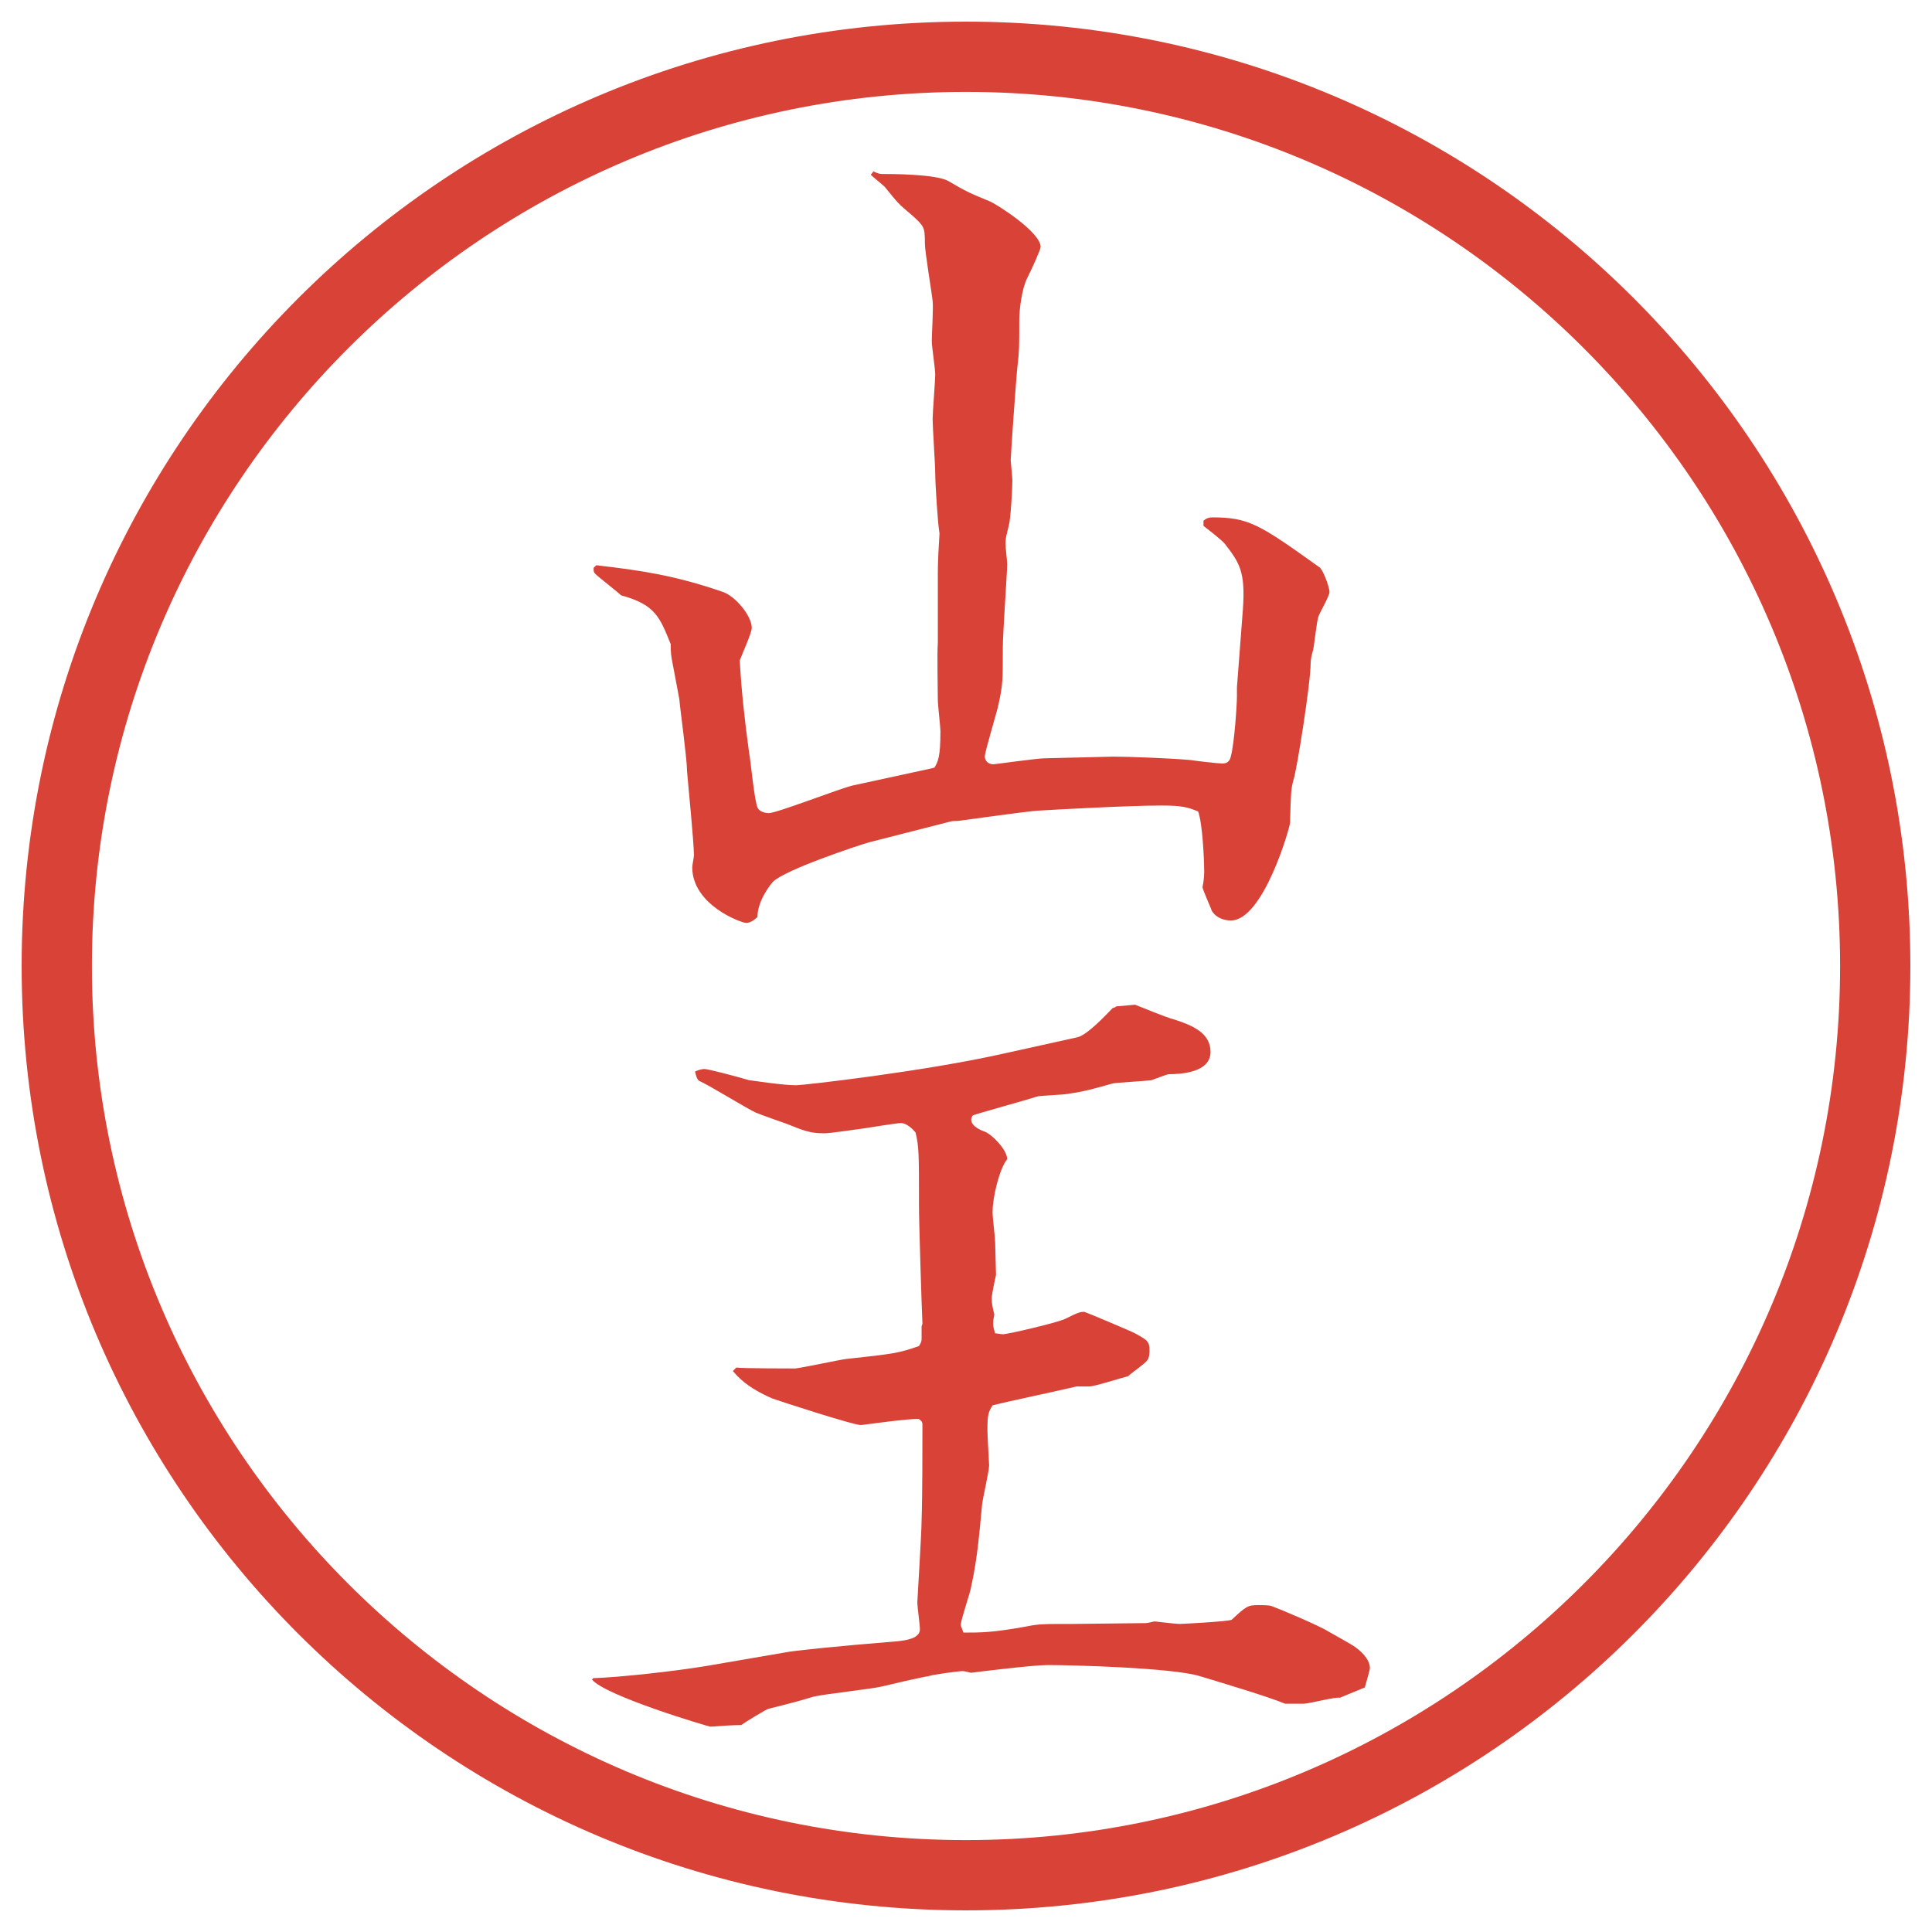
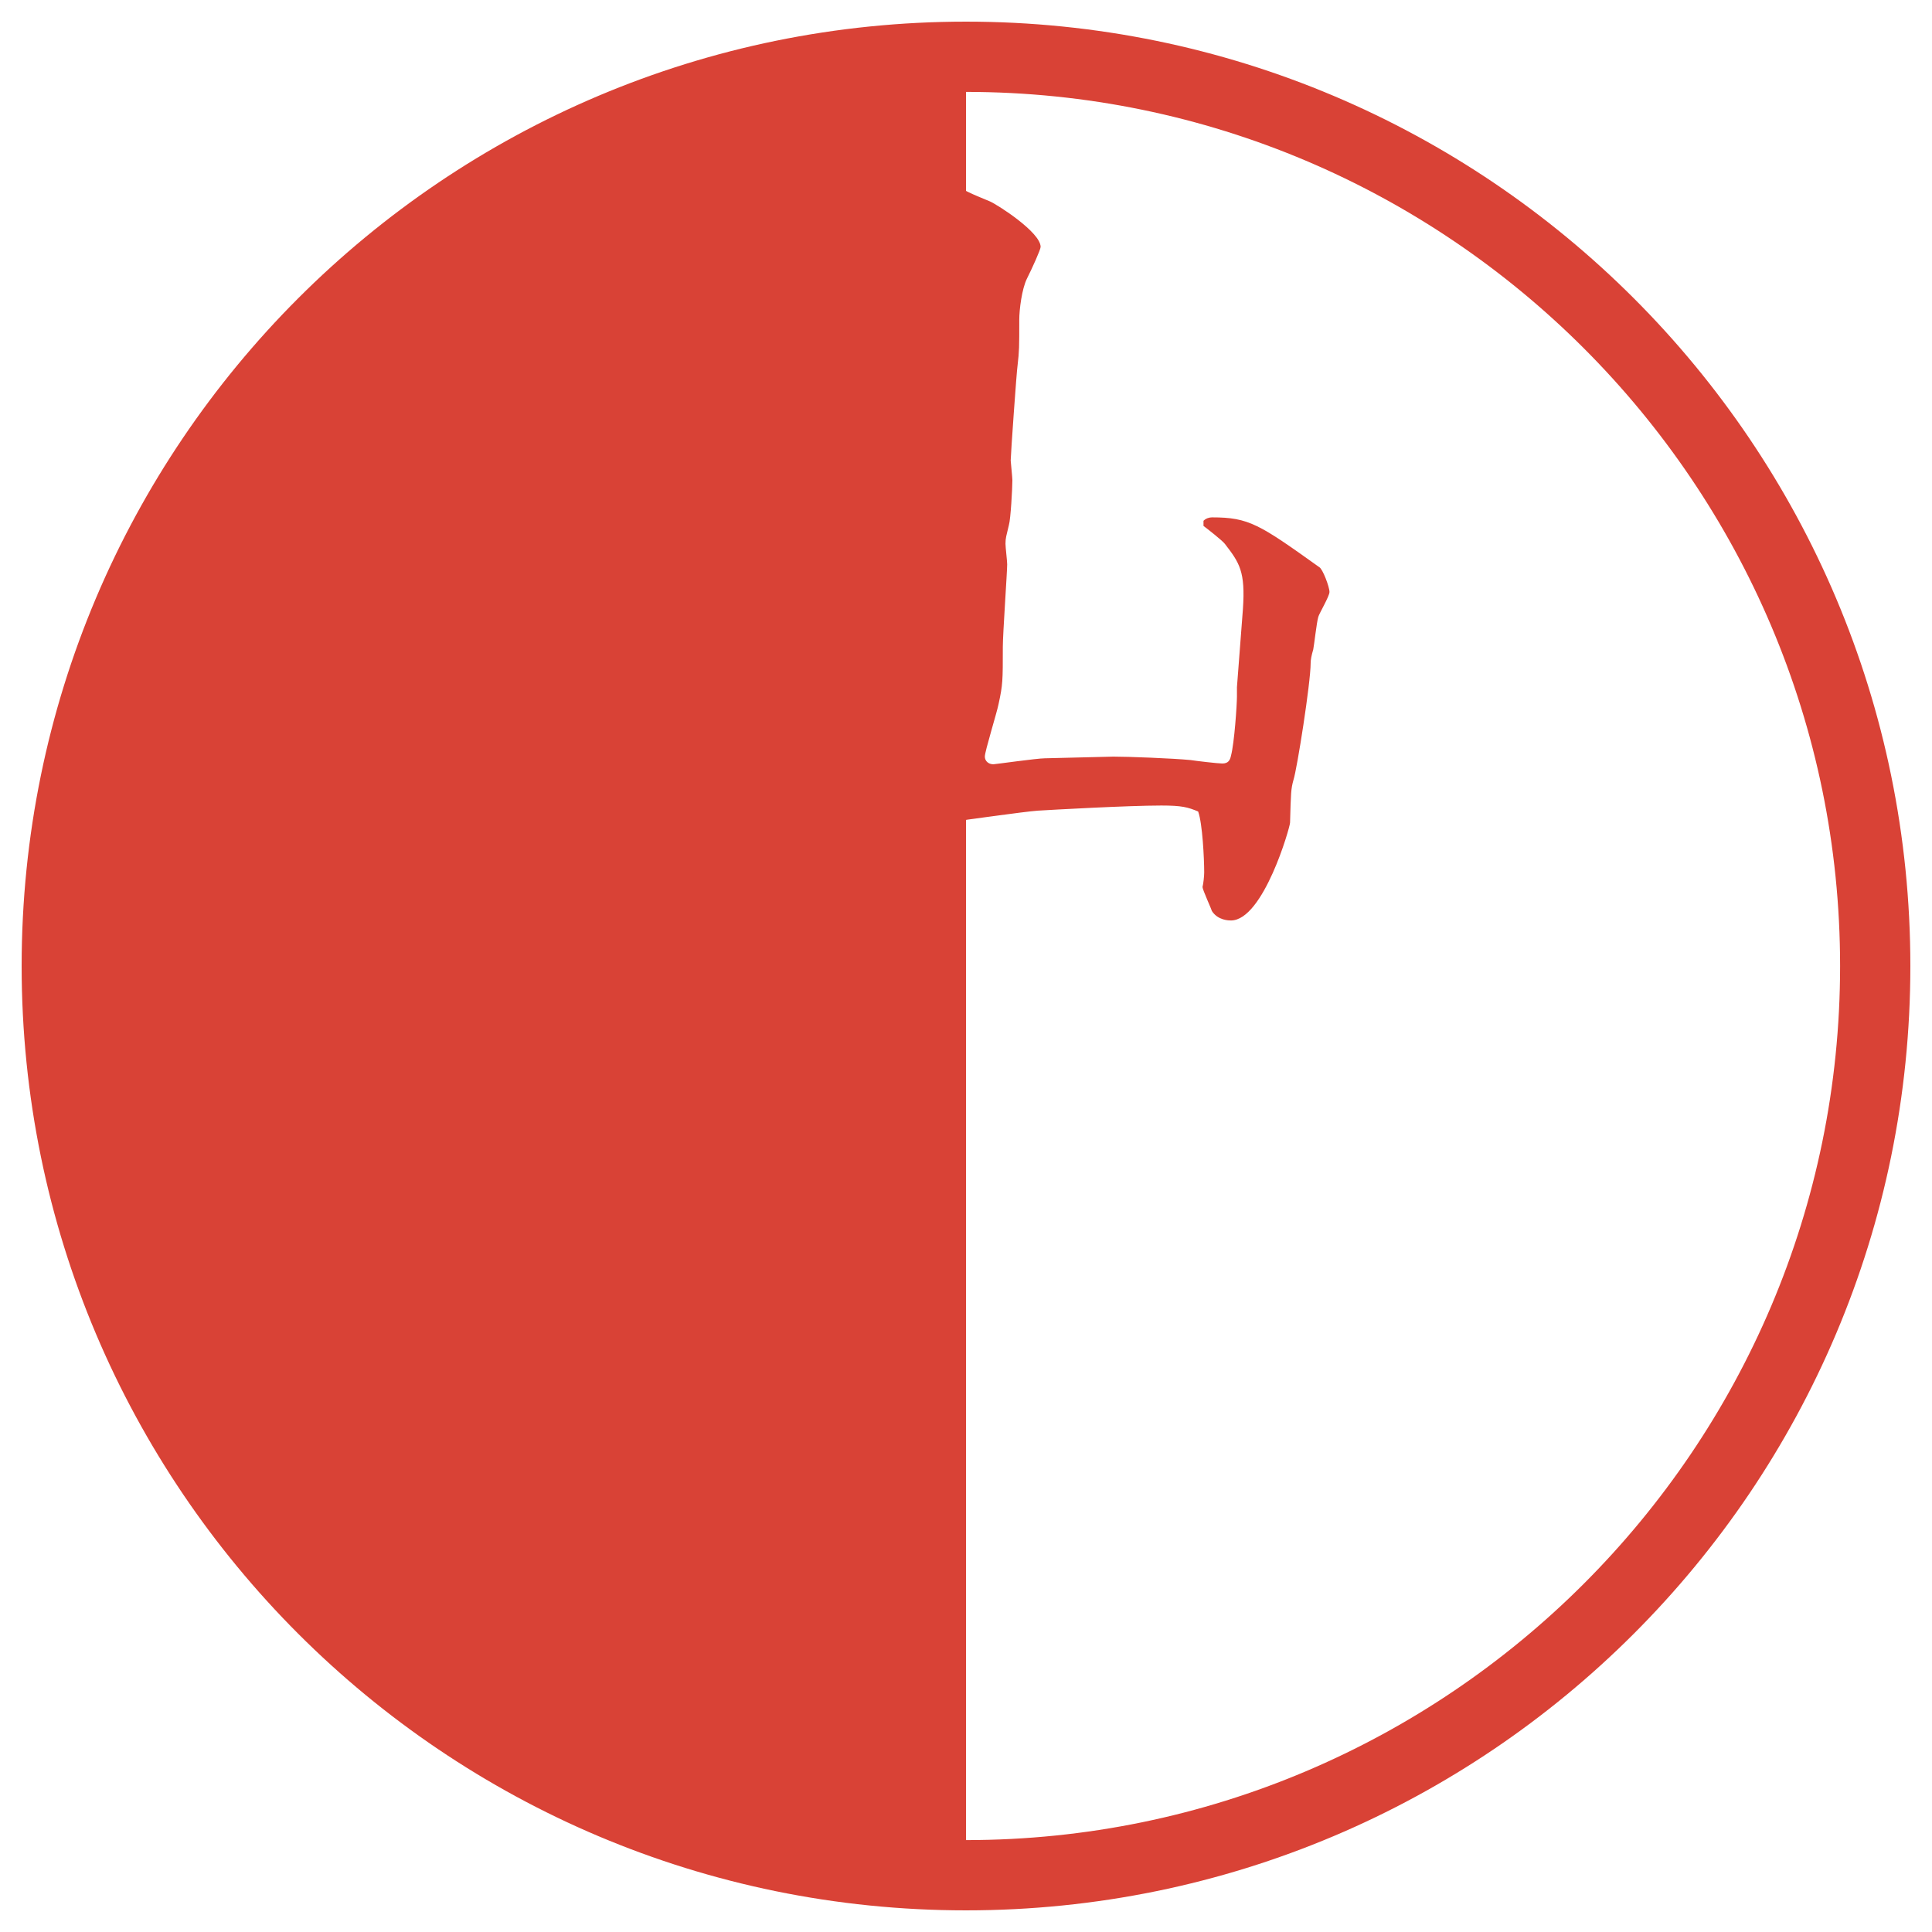
<svg xmlns="http://www.w3.org/2000/svg" id="_レイヤー_1" data-name="レイヤー_1" version="1.1" viewBox="0 0 27.496 27.496">
  <g id="_楕円形_1" data-name="楕円形_1">
-     <path d="M13.748,1.308c6.859,0,12.44,5.581,12.44,12.44s-5.581,12.44-12.44,12.44S1.308,20.607,1.308,13.748,6.889,1.308,13.748,1.308M13.748.308C6.325.308.308,6.325.308,13.748s6.017,13.44,13.44,13.44,13.44-6.017,13.44-13.44S21.171.308,13.748.308h0Z" fill="#d94236" />
+     <path d="M13.748,1.308c6.859,0,12.44,5.581,12.44,12.44s-5.581,12.44-12.44,12.44M13.748.308C6.325.308.308,6.325.308,13.748s6.017,13.44,13.44,13.44,13.44-6.017,13.44-13.44S21.171.308,13.748.308h0Z" fill="#d94236" />
  </g>
  <g>
    <path d="M8.49,8.045c.635.073,1.123.146,1.794.378.183.061.415.342.415.513,0,.073-.146.391-.171.464.024.439.073.879.134,1.318.024.122.073.684.122.781.024.049.098.073.159.073.11,0,.989-.342,1.184-.391l1.123-.244.049-.012c.049-.085.085-.146.085-.513,0-.073-.037-.378-.037-.452,0-.122-.012-.684,0-.806v-.989c0-.195.012-.378.024-.574-.024-.122-.061-.708-.061-.854,0-.122-.037-.659-.037-.769,0-.098.037-.549.037-.635s-.049-.403-.049-.476c0-.085.024-.488.012-.574-.012-.122-.11-.696-.11-.818,0-.232-.012-.244-.171-.391-.22-.183-.22-.195-.391-.403,0-.012-.171-.146-.208-.183l.037-.049c.049.024.085.037.122.037.122,0,.757,0,.94.098.269.159.305.171.598.293.11.049.72.439.72.647,0,.037-.121.305-.195.452-.072.146-.109.439-.109.586,0,.391,0,.439-.024.647-.013.073-.098,1.282-.098,1.355,0,.012.024.244.024.281,0,.11-.024.549-.049.635-.037.159-.049.183-.049.269,0,.049.024.244.024.293,0,.11-.062.989-.062,1.172,0,.488,0,.537-.061.818-.024.122-.195.671-.195.745,0,.061.049.11.122.11.024,0,.622-.085.732-.085l.976-.024c.208,0,.843.024,1.099.049.073.012.391.049.451.049.086,0,.11-.049.123-.11.049-.183.085-.732.085-.842v-.134l.085-1.111c.037-.537-.049-.659-.256-.928-.037-.049-.256-.22-.305-.256v-.073c.036-.037.085-.049.121-.049.525,0,.672.098,1.526.708.049.024.146.281.146.354,0,.061-.146.305-.159.354-.023.073-.061.415-.072.464-.025.085-.037.146-.037.195,0,.281-.195,1.514-.244,1.66-.037.134-.037.183-.049.61,0,.061-.379,1.392-.842,1.392-.025,0-.184,0-.27-.134,0-.012-.134-.305-.134-.342.013-.049.024-.159.024-.208,0-.195-.024-.696-.086-.867-.146-.061-.231-.085-.524-.085-.476,0-1.562.061-1.757.073-.183.012-1.123.146-1.135.146-.037,0-.085,0-.122.012l-1.147.293c-.171.049-1.196.391-1.367.562-.012.012-.22.256-.22.5-.049.049-.11.085-.159.085-.073,0-.769-.256-.769-.793,0-.024.024-.146.024-.171,0-.183-.085-1.025-.098-1.196,0-.171-.098-.879-.11-1.025l-.085-.452c-.037-.183-.037-.208-.037-.33-.159-.391-.22-.562-.708-.696-.049-.049-.317-.256-.366-.305-.024-.024-.024-.037-.024-.085l.037-.037Z" fill="#d94236" />
-     <path d="M8.454,23.883c.366-.012,1.147-.098,1.587-.171l1.135-.195c.11-.024.696-.085,1.599-.159.11-.012.317-.036.317-.17,0-.062-.037-.33-.037-.379,0-.037.061-.988.061-1.172.012-.33.012-1.037.012-1.343,0-.049,0-.062-.049-.098-.134-.013-.793.085-.83.085-.11,0-1.196-.354-1.257-.378-.366-.159-.488-.306-.562-.391l.049-.049c.061.013.83.013.842.013.11-.013.623-.123.72-.135.684-.073.757-.086,1.038-.184.037-.061.037-.072.037-.121v-.159l.012-.036c-.012-.27-.049-1.429-.049-1.673,0-.757,0-.843-.049-1.05-.049-.061-.134-.135-.208-.135-.049,0-.439.062-.513.074-.098.012-.488.072-.574.072-.208,0-.293-.036-.537-.134-.073-.024-.378-.134-.439-.159-.134-.061-.684-.402-.806-.451-.037-.024-.049-.086-.061-.135.024-.012.085-.036.134-.036s.427.098.635.159c.098.012.476.072.671.072.098,0,1.819-.195,2.954-.451l1.049-.232c.146-.036.415-.329.5-.415l.037-.012.012-.012.27-.024c.098.037.414.171.549.208.269.085.525.195.525.464,0,.293-.416.317-.599.317-.013,0-.208.073-.244.086-.085.012-.55.036-.562.049-.256.072-.379.109-.635.146-.061.012-.366.023-.427.036-.146.049-.903.257-.915.269s-.024.037-.024.061c0,.062.061.123.195.172.098.036.317.256.317.391-.11.134-.208.537-.208.756,0,.074.037.367.037.428,0,.073.012.402.012.464-.012.049-.061.28-.061.329,0,.074.012.135.037.232-.024.122-.024.158.012.269.024,0,.086.013.109.013.074,0,.806-.172.891-.221.195-.098.22-.098.269-.098.012,0,.708.293.721.306.183.098.207.122.207.244,0,.013,0,.11-.037.146-.023.036-.231.183-.268.22-.098.024-.477.146-.55.146h-.183c-.367.086-.953.207-1.196.269-.061.098-.073.134-.073.354,0,.072.024.488.024.5,0,.073-.085.451-.098.537-.037.366-.061.757-.159,1.196-.012.085-.146.464-.146.537,0,.024.037.098.037.11.256,0,.415,0,.891-.086.184-.037.232-.037.659-.037l1.05-.012c.024,0,.109-.024.122-.024s.293.036.354.036c.036,0,.72-.036.744-.061.207-.195.232-.207.379-.207.049,0,.146,0,.183.012.134.049.684.281.817.366.062.036.33.183.379.22.135.098.207.207.207.293,0,.037-.036.146-.072.281l-.354.146c-.073-.013-.439.085-.513.085h-.269c-.231-.098-.928-.306-1.208-.391-.391-.122-1.832-.159-2.173-.159-.207,0-1,.098-1.086.11-.012,0-.085-.024-.122-.024-.049,0-.427.049-.488.073-.098.013-.562.122-.659.146-.146.036-.842.11-.977.146-.208.062-.244.073-.635.171-.024,0-.342.195-.391.232-.098,0-.305.012-.439.023-.024,0-1.501-.439-1.685-.671l.024-.024Z" fill="#d94236" />
  </g>
</svg>